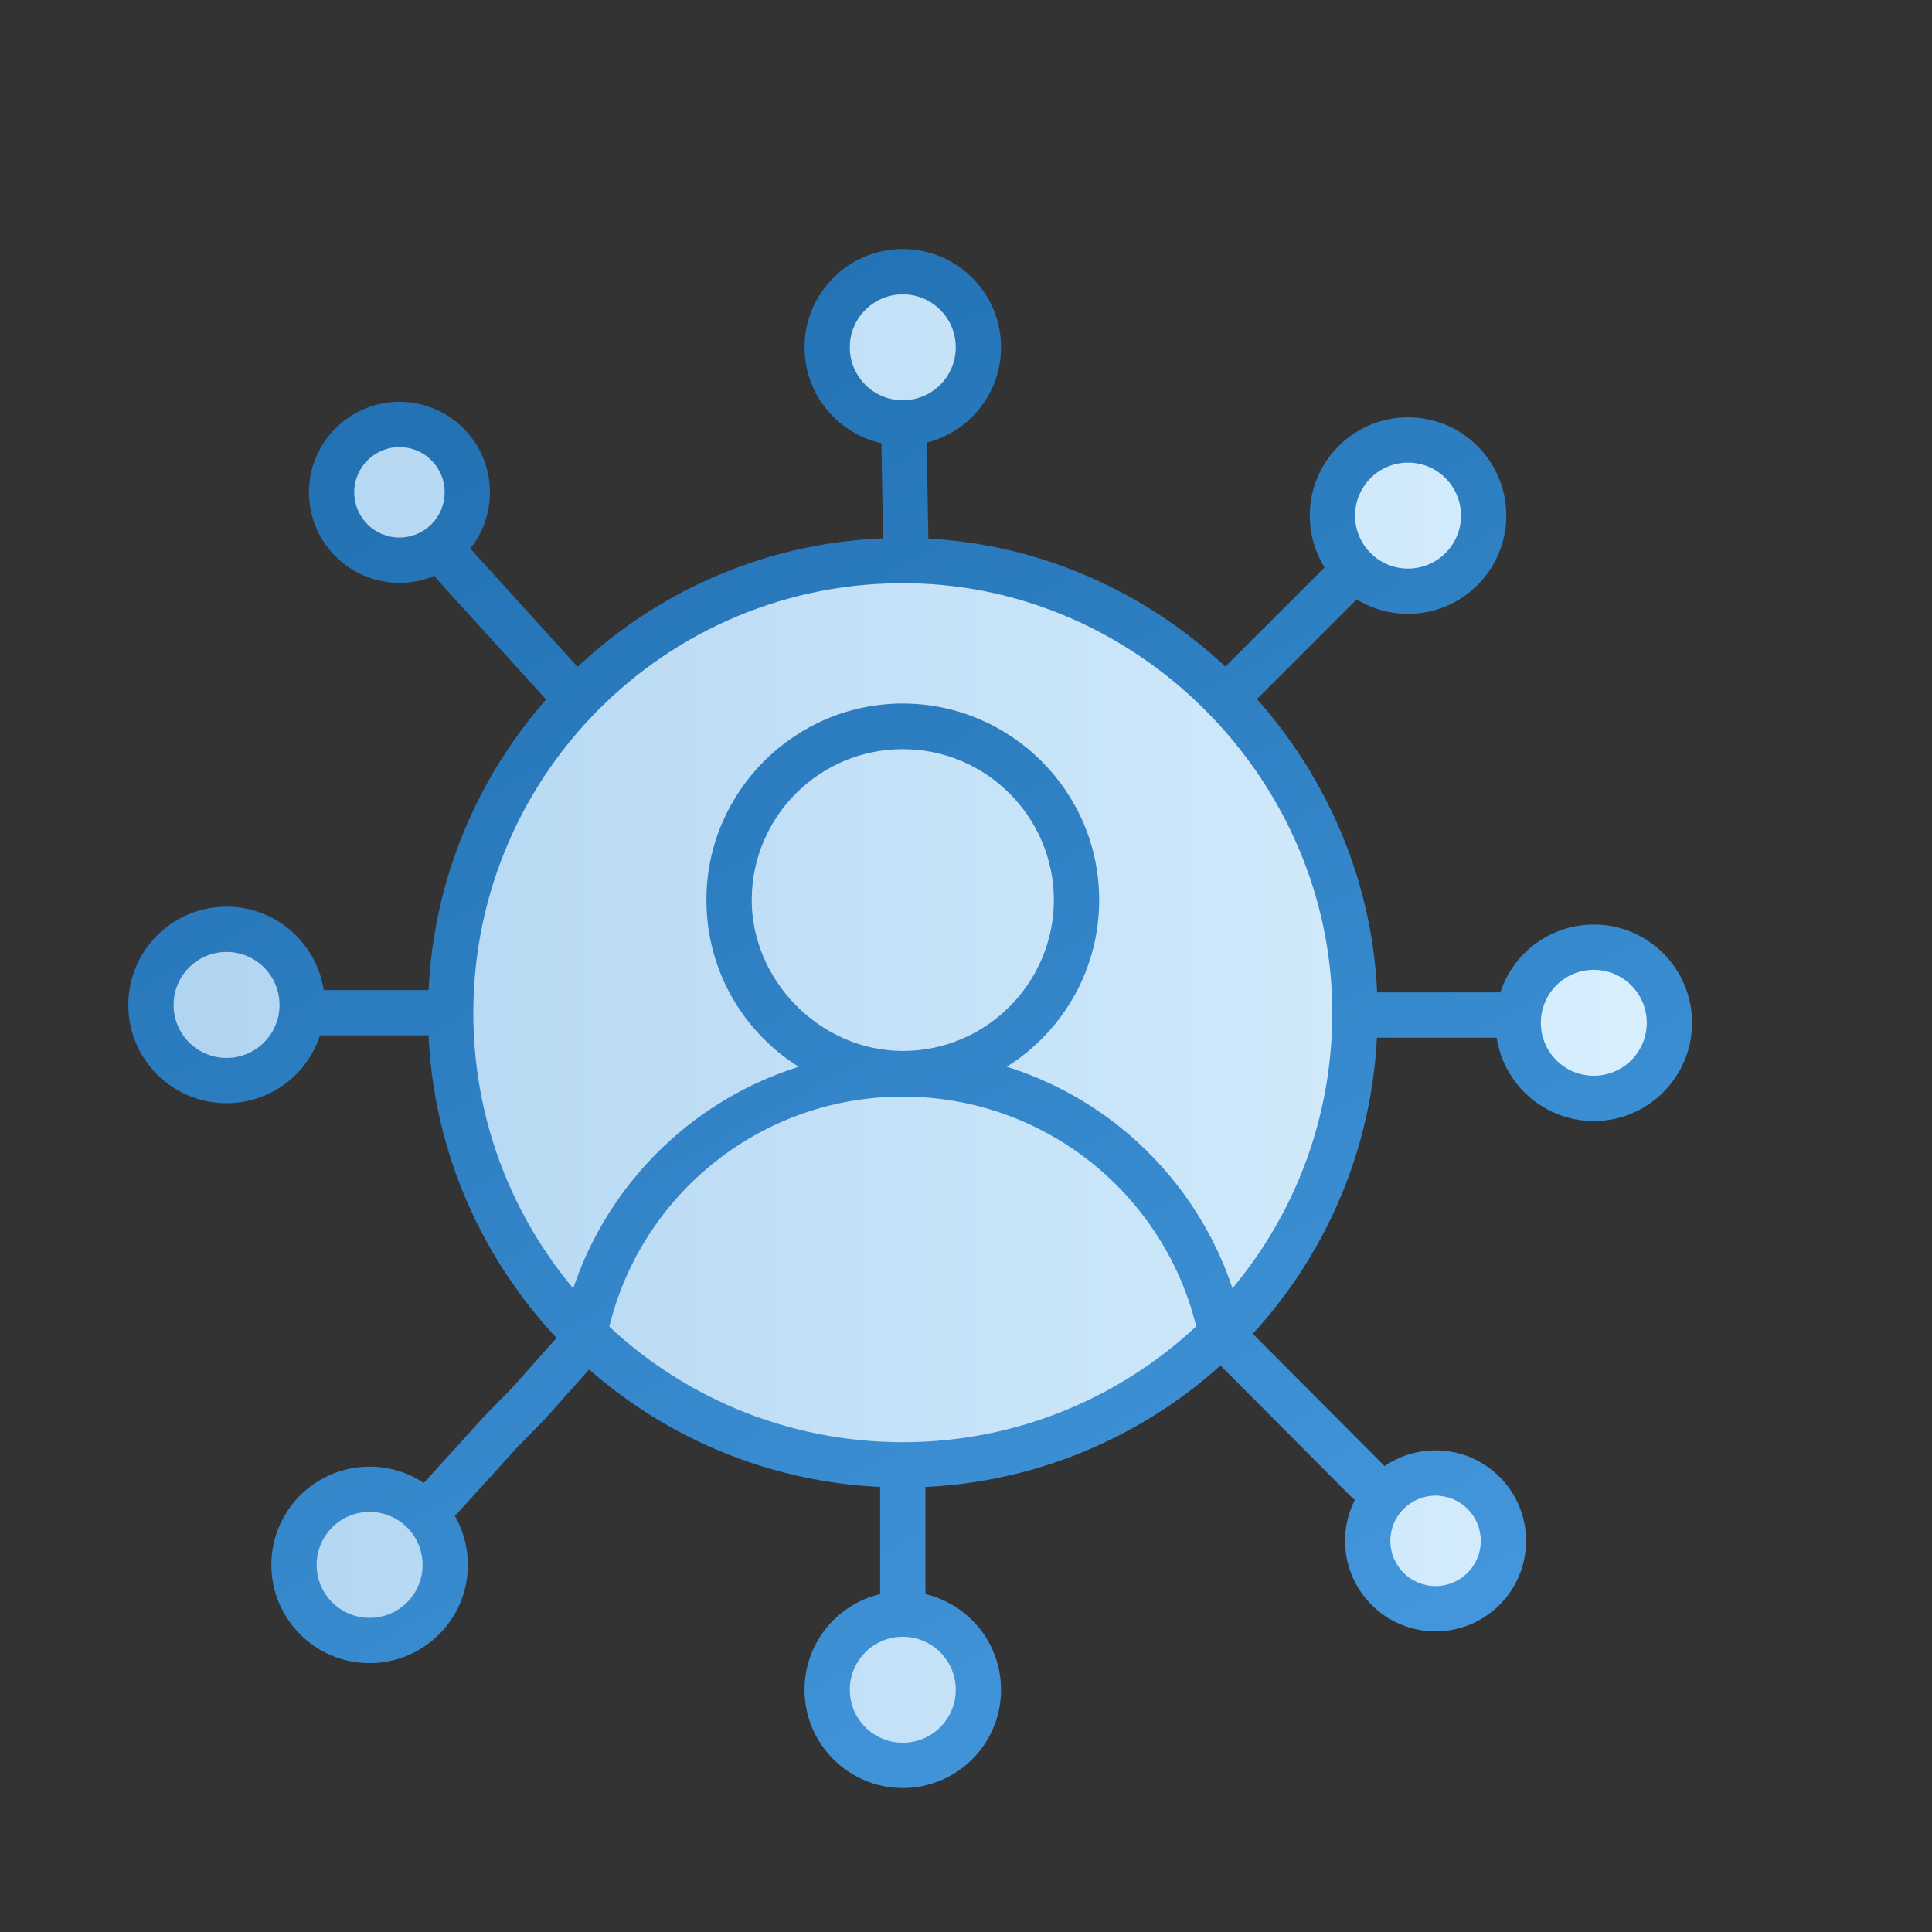
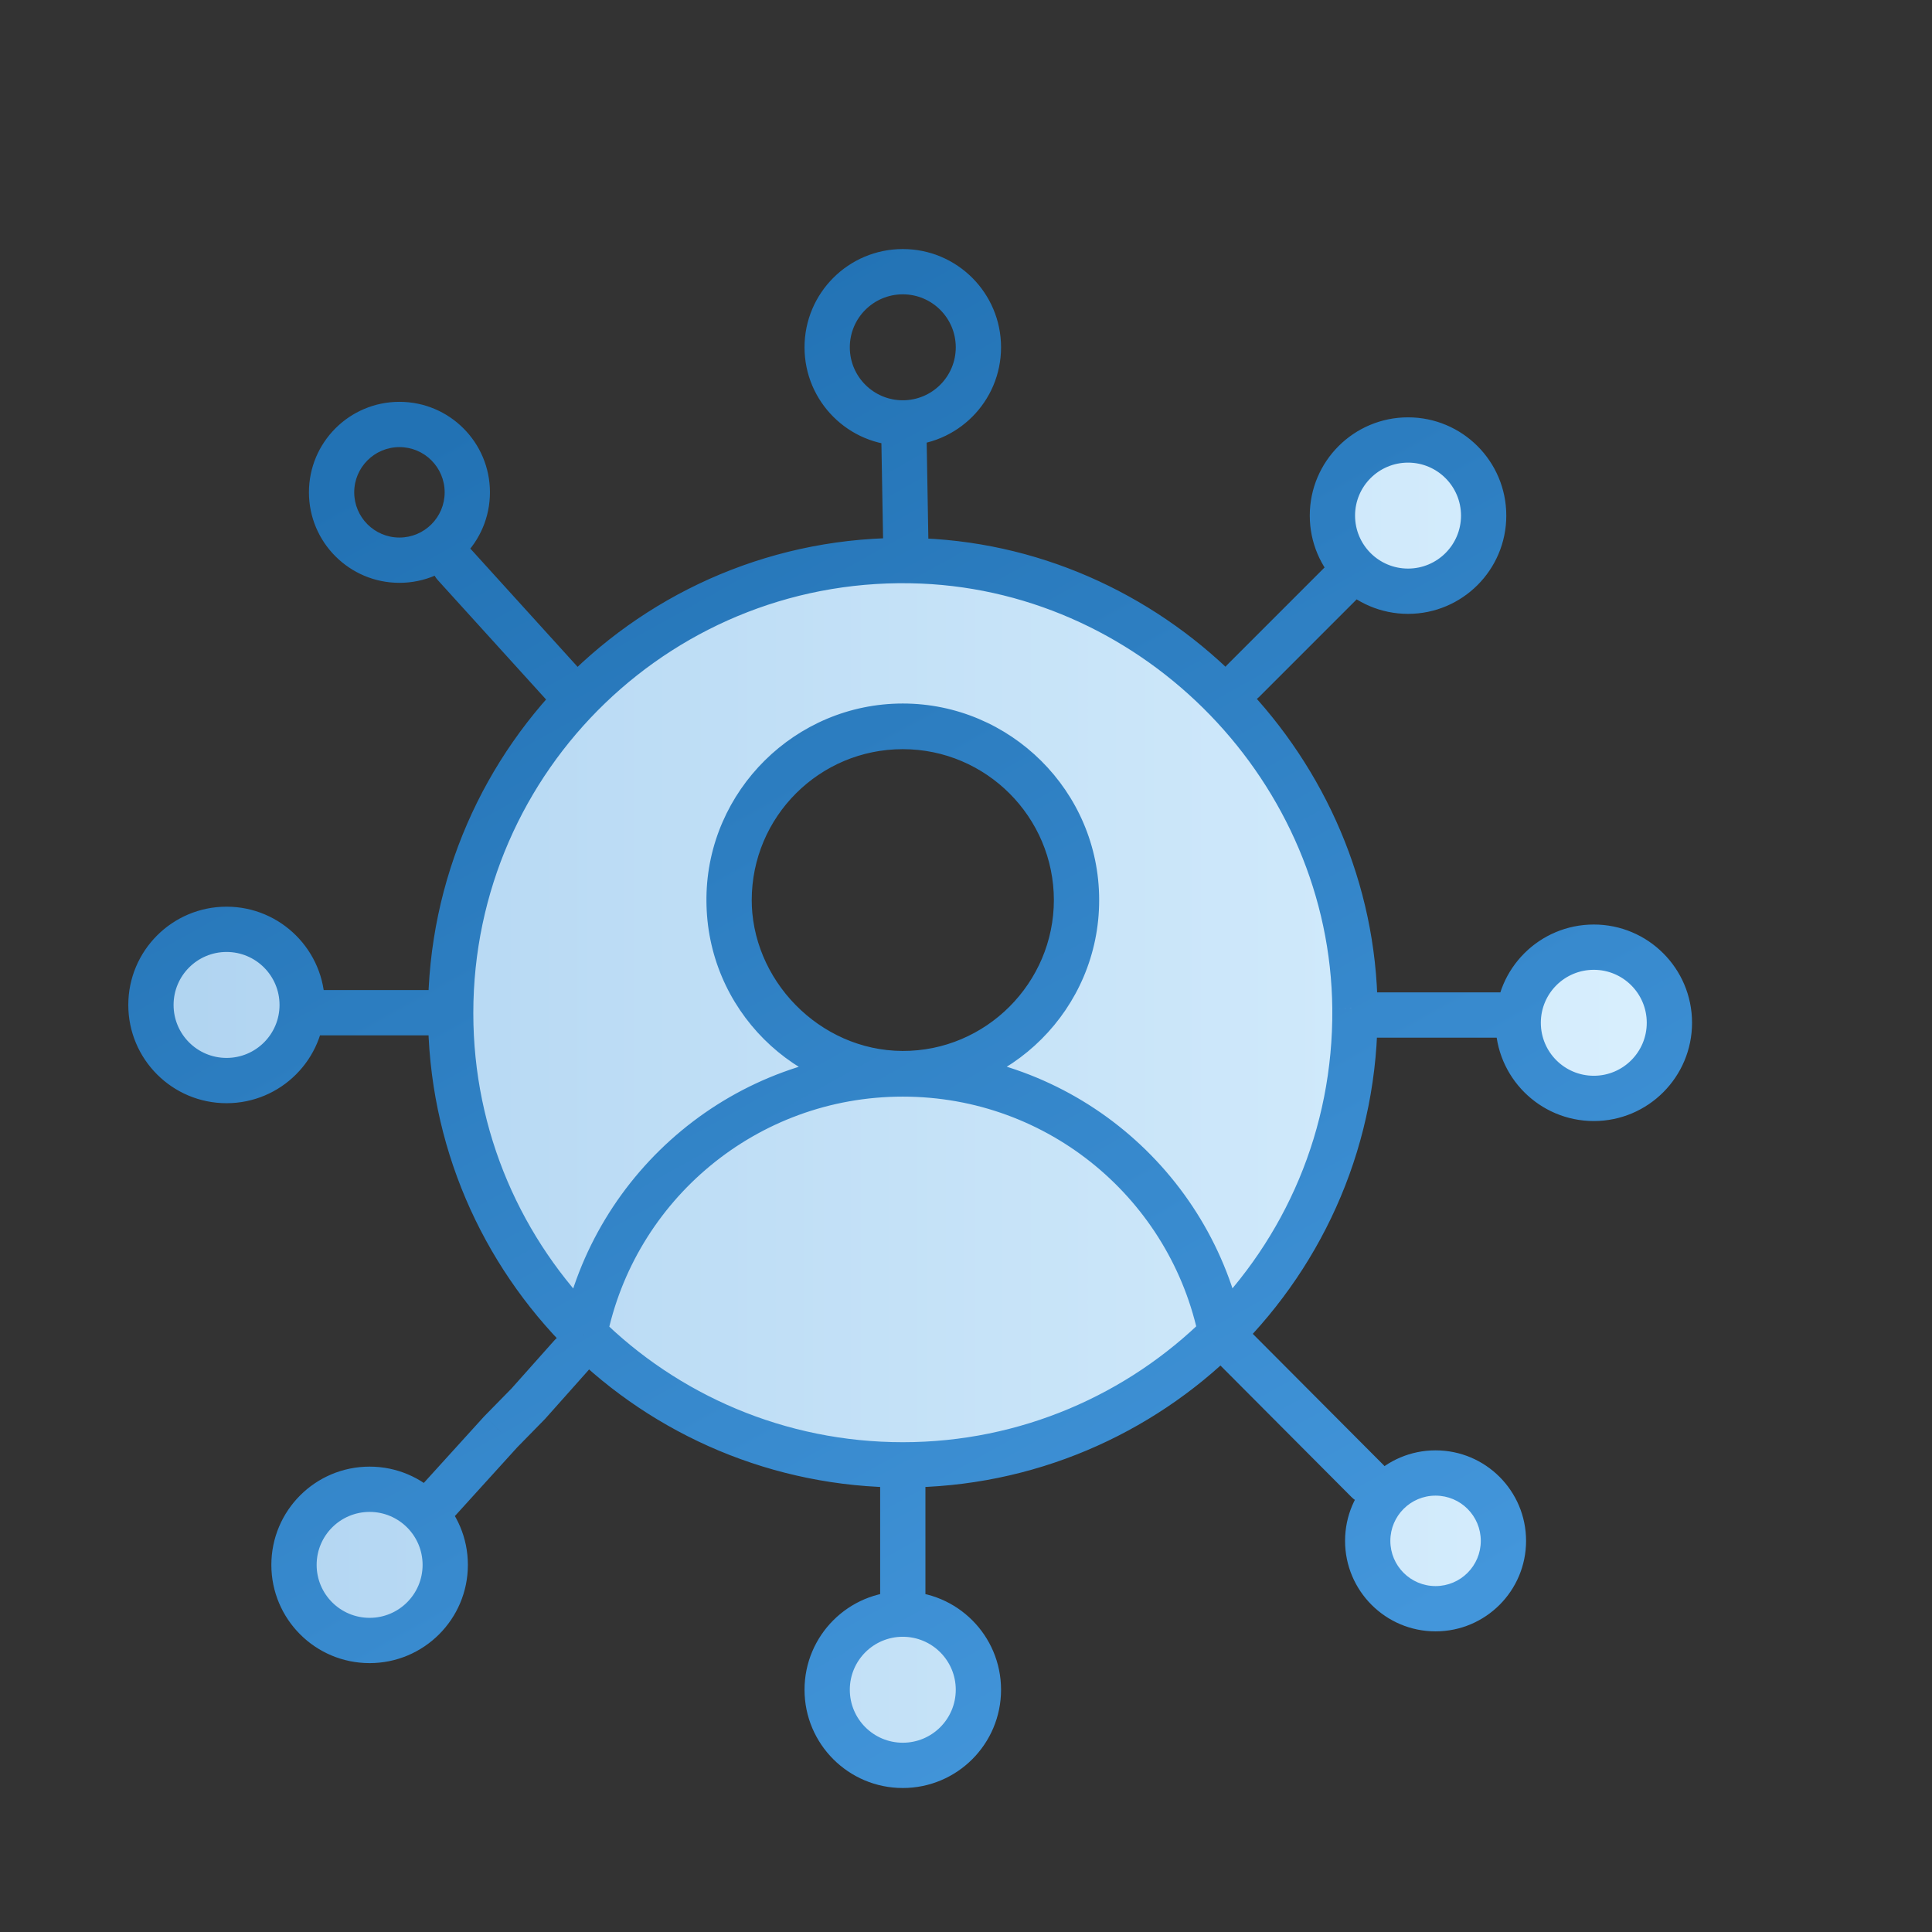
<svg xmlns="http://www.w3.org/2000/svg" width="64" height="64" viewBox="0 0 64 64" fill="none">
  <rect x="0" y="0" width="64" height="64" fill="#333333" stroke="none" />
-   <path d="M40.452 44.183C37.755 46.855 34.017 48.525 29.907 48.525C25.796 48.525 22.058 46.868 19.36 44.196C20.349 39.276 24.691 35.564 29.907 35.564C35.122 35.564 39.463 39.263 40.452 44.183Z" fill="url(#paint0_linear_5032_13196)" />
  <path d="M44.884 33.406C44.922 37.632 43.227 41.434 40.452 44.196C39.463 39.276 35.121 35.577 29.906 35.577C33.079 35.577 35.661 32.995 35.661 29.822C35.661 26.649 33.079 24.067 29.906 24.067C26.733 24.067 24.152 26.636 24.152 29.822C24.152 33.008 26.733 35.577 29.906 35.577C24.691 35.577 20.349 39.276 19.36 44.196C16.624 41.473 14.929 37.722 14.929 33.56C14.929 25.069 21.981 18.223 30.549 18.582C38.397 18.916 44.807 25.545 44.884 33.406Z" fill="url(#paint1_linear_5032_13196)" />
-   <path d="M35.661 29.809C35.661 32.982 33.066 35.577 29.893 35.564C26.721 35.551 24.113 32.853 24.152 29.732C24.19 26.611 26.759 24.055 29.906 24.055C33.053 24.055 35.661 26.623 35.661 29.809Z" fill="url(#paint2_linear_5032_13196)" />
  <path d="M40.452 44.183C37.755 46.855 34.017 48.525 29.907 48.525C25.796 48.525 22.058 46.868 19.36 44.196C20.349 39.276 24.691 35.564 29.907 35.564C35.122 35.564 39.463 39.263 40.452 44.183Z" fill="url(#paint3_linear_5032_13196)" />
-   <path d="M46.643 19.585C48.026 19.585 49.148 18.463 49.148 17.08C49.148 15.696 48.026 14.575 46.643 14.575C45.26 14.575 44.138 15.696 44.138 17.08C44.138 18.463 45.26 19.585 46.643 19.585Z" fill="url(#paint4_linear_5032_13196)" />
+   <path d="M46.643 19.585C48.026 19.585 49.148 18.463 49.148 17.08C49.148 15.696 48.026 14.575 46.643 14.575C45.26 14.575 44.138 15.696 44.138 17.08C44.138 18.463 45.26 19.585 46.643 19.585" fill="url(#paint4_linear_5032_13196)" />
  <path d="M7.505 35.795C8.888 35.795 10.01 34.674 10.01 33.29C10.01 31.907 8.888 30.785 7.505 30.785C6.121 30.785 5 31.907 5 33.29C5 34.674 6.121 35.795 7.505 35.795Z" fill="url(#paint5_linear_5032_13196)" />
  <path d="M12.244 54.343C13.627 54.343 14.749 53.222 14.749 51.839C14.749 50.455 13.627 49.334 12.244 49.334C10.861 49.334 9.739 50.455 9.739 51.839C9.739 53.222 10.861 54.343 12.244 54.343Z" fill="url(#paint6_linear_5032_13196)" />
  <path d="M29.906 58.48C31.29 58.48 32.411 57.358 32.411 55.975C32.411 54.592 31.29 53.47 29.906 53.47C28.523 53.47 27.401 54.592 27.401 55.975C27.401 57.358 28.523 58.48 29.906 58.48Z" fill="url(#paint7_linear_5032_13196)" />
-   <path d="M29.906 14.01C31.29 14.01 32.411 12.888 32.411 11.505C32.411 10.121 31.29 9 29.906 9C28.523 9 27.401 10.121 27.401 11.505C27.401 12.888 28.523 14.01 29.906 14.01Z" fill="url(#paint8_linear_5032_13196)" />
  <path d="M47.555 53.291C48.797 53.291 49.803 52.284 49.803 51.043C49.803 49.801 48.797 48.795 47.555 48.795C46.314 48.795 45.307 49.801 45.307 51.043C45.307 52.284 46.314 53.291 47.555 53.291Z" fill="url(#paint9_linear_5032_13196)" />
-   <path d="M13.232 18.557C14.474 18.557 15.48 17.55 15.48 16.309C15.48 15.067 14.474 14.061 13.232 14.061C11.991 14.061 10.984 15.067 10.984 16.309C10.984 17.55 11.991 18.557 13.232 18.557Z" fill="url(#paint10_linear_5032_13196)" />
  <path d="M52.797 36.386C54.18 36.386 55.301 35.264 55.301 33.881C55.301 32.498 54.18 31.376 52.797 31.376C51.413 31.376 50.292 32.498 50.292 33.881C50.292 35.264 51.413 36.386 52.797 36.386Z" fill="url(#paint11_linear_5032_13196)" />
  <path d="M40.452 44.183L40.98 44.716L41.267 44.431L41.188 44.035L40.452 44.183ZM19.36 44.196L18.831 44.727L18.832 44.729L19.36 44.196ZM44.884 33.406L45.634 33.399L45.634 33.398L44.884 33.406ZM40.452 44.196L39.717 44.344L39.761 44.565L39.921 44.725L40.452 44.196ZM30.549 18.582L30.58 17.833L30.58 17.833L30.549 18.582ZM40.654 22.022C40.361 22.314 40.361 22.789 40.654 23.082C40.947 23.375 41.422 23.375 41.715 23.082L40.654 22.022ZM45.041 19.755C45.334 19.462 45.334 18.988 45.041 18.695C44.749 18.402 44.274 18.402 43.981 18.695L45.041 19.755ZM14.724 34.297C15.138 34.297 15.474 33.961 15.474 33.547C15.474 33.133 15.138 32.797 14.724 32.797V34.297ZM10.511 32.797C10.096 32.797 9.761 33.133 9.761 33.547C9.761 33.961 10.096 34.297 10.511 34.297V32.797ZM16.585 47.433L16.05 46.908C16.043 46.915 16.037 46.922 16.03 46.929L16.585 47.433ZM13.898 49.279C13.619 49.586 13.643 50.061 13.949 50.339C14.256 50.617 14.73 50.594 15.009 50.287L13.898 49.279ZM17.5 46.5L18.035 47.025C18.044 47.017 18.052 47.008 18.06 46.999L17.5 46.5ZM19.483 45.401C19.759 45.092 19.732 44.618 19.422 44.342C19.113 44.067 18.639 44.094 18.363 44.403L19.483 45.401ZM30.656 49.27C30.656 48.855 30.321 48.52 29.906 48.52C29.492 48.52 29.156 48.855 29.156 49.27H30.656ZM29.156 52.969C29.156 53.383 29.492 53.719 29.906 53.719C30.321 53.719 30.656 53.383 30.656 52.969H29.156ZM29.26 18.236C29.267 18.65 29.608 18.98 30.023 18.973C30.437 18.966 30.767 18.624 30.759 18.21L29.26 18.236ZM30.695 14.511C30.688 14.096 30.346 13.766 29.932 13.774C29.518 13.781 29.188 14.122 29.195 14.537L30.695 14.511ZM44.776 49.598C45.069 49.891 45.544 49.892 45.837 49.599C46.13 49.307 46.131 48.832 45.839 48.539L44.776 49.598ZM18.264 23.364C18.543 23.671 19.017 23.694 19.324 23.416C19.631 23.137 19.654 22.663 19.375 22.356L18.264 23.364ZM15.612 18.207C15.333 17.9 14.859 17.877 14.552 18.155C14.245 18.434 14.222 18.908 14.501 19.215L15.612 18.207ZM45.578 32.874C45.163 32.874 44.828 33.21 44.828 33.624C44.828 34.038 45.163 34.374 45.578 34.374V32.874ZM49.791 34.374C50.205 34.374 50.541 34.038 50.541 33.624C50.541 33.21 50.205 32.874 49.791 32.874V34.374ZM39.925 43.65C37.361 46.189 33.811 47.775 29.907 47.775V49.275C34.223 49.275 38.148 47.52 40.98 44.716L39.925 43.65ZM29.907 47.775C26.001 47.775 22.45 46.201 19.888 43.663L18.832 44.729C21.665 47.535 25.591 49.275 29.907 49.275V47.775ZM20.096 44.344C21.016 39.766 25.056 36.314 29.907 36.314V34.814C24.326 34.814 19.683 38.786 18.625 44.048L20.096 44.344ZM29.907 36.314C34.758 36.314 38.797 39.755 39.717 44.331L41.188 44.035C40.13 38.772 35.485 34.814 29.907 34.814V36.314ZM44.134 33.413C44.17 37.428 42.561 41.039 39.923 43.664L40.981 44.727C43.892 41.83 45.674 37.836 45.634 33.399L44.134 33.413ZM41.187 44.048C40.129 38.785 35.485 34.827 29.906 34.827V36.327C34.758 36.327 38.797 39.768 39.717 44.344L41.187 44.048ZM29.906 36.327C33.493 36.327 36.411 33.409 36.411 29.822H34.911C34.911 32.581 32.665 34.827 29.906 34.827V36.327ZM36.411 29.822C36.411 26.235 33.493 23.317 29.906 23.317V24.817C32.665 24.817 34.911 27.064 34.911 29.822H36.411ZM29.906 23.317C26.32 23.317 23.402 26.221 23.402 29.822H24.902C24.902 27.052 27.147 24.817 29.906 24.817V23.317ZM23.402 29.822C23.402 33.423 26.32 36.327 29.906 36.327V34.827C27.147 34.827 24.902 32.592 24.902 29.822H23.402ZM29.906 34.827C24.327 34.827 19.683 38.785 18.625 44.048L20.096 44.344C21.015 39.768 25.055 36.327 29.906 36.327V34.827ZM19.889 43.664C17.288 41.075 15.679 37.513 15.679 33.56H14.179C14.179 37.931 15.961 41.87 18.831 44.727L19.889 43.664ZM15.679 33.56C15.679 25.493 22.378 18.99 30.517 19.332L30.58 17.833C21.583 17.455 14.179 24.645 14.179 33.56H15.679ZM30.517 19.332C37.966 19.649 44.061 25.95 44.134 33.413L45.634 33.398C45.553 25.139 38.828 18.184 30.58 17.833L30.517 19.332ZM34.911 29.809C34.911 32.568 32.652 34.825 29.896 34.814L29.89 36.314C33.48 36.328 36.411 33.395 36.411 29.809H34.911ZM29.896 34.814C27.144 34.803 24.868 32.45 24.901 29.741L23.402 29.723C23.358 33.257 26.297 36.299 29.89 36.314L29.896 34.814ZM24.901 29.741C24.935 27.029 27.171 24.805 29.906 24.805V23.305C26.348 23.305 23.445 26.192 23.402 29.723L24.901 29.741ZM29.906 24.805C32.642 24.805 34.911 27.041 34.911 29.809H36.411C36.411 26.206 33.464 23.305 29.906 23.305V24.805ZM41.715 23.082L45.041 19.755L43.981 18.695L40.654 22.022L41.715 23.082ZM48.398 17.08C48.398 18.049 47.612 18.835 46.643 18.835V20.335C48.441 20.335 49.898 18.877 49.898 17.08H48.398ZM46.643 18.835C45.674 18.835 44.888 18.049 44.888 17.08H43.388C43.388 18.877 44.846 20.335 46.643 20.335V18.835ZM44.888 17.08C44.888 16.111 45.674 15.325 46.643 15.325V13.825C44.846 13.825 43.388 15.282 43.388 17.08H44.888ZM46.643 15.325C47.612 15.325 48.398 16.111 48.398 17.08H49.898C49.898 15.282 48.441 13.825 46.643 13.825V15.325ZM14.724 32.797H10.511V34.297H14.724V32.797ZM9.26 33.29C9.26 34.26 8.474 35.045 7.505 35.045V36.545C9.302 36.545 10.76 35.088 10.76 33.29H9.26ZM7.505 35.045C6.536 35.045 5.75 34.26 5.75 33.29H4.25C4.25 35.088 5.707 36.545 7.505 36.545V35.045ZM5.75 33.29C5.75 32.321 6.536 31.535 7.505 31.535V30.035C5.707 30.035 4.25 31.493 4.25 33.29H5.75ZM7.505 31.535C8.474 31.535 9.26 32.321 9.26 33.29H10.76C10.76 31.493 9.302 30.035 7.505 30.035V31.535ZM16.03 46.929L13.898 49.279L15.009 50.287L17.141 47.937L16.03 46.929ZM13.999 51.839C13.999 52.808 13.213 53.593 12.244 53.593V55.093C14.041 55.093 15.499 53.636 15.499 51.839H13.999ZM12.244 53.593C11.275 53.593 10.489 52.808 10.489 51.839H8.989C8.989 53.636 10.446 55.093 12.244 55.093V53.593ZM10.489 51.839C10.489 50.869 11.275 50.084 12.244 50.084V48.584C10.446 48.584 8.989 50.041 8.989 51.839H10.489ZM12.244 50.084C13.213 50.084 13.999 50.869 13.999 51.839H15.499C15.499 50.041 14.041 48.584 12.244 48.584V50.084ZM18.06 46.999L19.483 45.401L18.363 44.403L16.94 46.001L18.06 46.999ZM29.156 49.27V52.969H30.656V49.27H29.156ZM31.661 55.975C31.661 56.944 30.875 57.73 29.906 57.73V59.23C31.704 59.23 33.161 57.773 33.161 55.975H31.661ZM29.906 57.73C28.937 57.73 28.151 56.944 28.151 55.975H26.651C26.651 57.773 28.109 59.23 29.906 59.23V57.73ZM28.151 55.975C28.151 55.006 28.937 54.22 29.906 54.22V52.72C28.109 52.72 26.651 54.177 26.651 55.975H28.151ZM29.906 54.22C30.875 54.22 31.661 55.006 31.661 55.975H33.161C33.161 54.177 31.704 52.72 29.906 52.72V54.22ZM30.759 18.21L30.695 14.511L29.195 14.537L29.26 18.236L30.759 18.21ZM31.661 11.505C31.661 12.474 30.875 13.26 29.906 13.26V14.76C31.704 14.76 33.161 13.302 33.161 11.505H31.661ZM29.906 13.26C28.937 13.26 28.151 12.474 28.151 11.505H26.651C26.651 13.302 28.109 14.76 29.906 14.76V13.26ZM28.151 11.505C28.151 10.536 28.937 9.75 29.906 9.75V8.25C28.109 8.25 26.651 9.707 26.651 11.505H28.151ZM29.906 9.75C30.875 9.75 31.661 10.536 31.661 11.505H33.161C33.161 9.707 31.704 8.25 29.906 8.25V9.75ZM39.921 44.725L44.776 49.598L45.839 48.539L40.983 43.666L39.921 44.725ZM49.053 51.043C49.053 51.87 48.383 52.541 47.555 52.541V54.041C49.211 54.041 50.553 52.698 50.553 51.043H49.053ZM47.555 52.541C46.728 52.541 46.057 51.87 46.057 51.043H44.557C44.557 52.698 45.9 54.041 47.555 54.041V52.541ZM46.057 51.043C46.057 50.215 46.728 49.545 47.555 49.545V48.045C45.9 48.045 44.557 49.387 44.557 51.043H46.057ZM47.555 49.545C48.383 49.545 49.053 50.215 49.053 51.043H50.553C50.553 49.387 49.211 48.045 47.555 48.045V49.545ZM19.375 22.356L15.612 18.207L14.501 19.215L18.264 23.364L19.375 22.356ZM14.73 16.309C14.73 17.136 14.06 17.807 13.232 17.807V19.307C14.888 19.307 16.23 17.965 16.23 16.309H14.73ZM13.232 17.807C12.405 17.807 11.734 17.136 11.734 16.309H10.234C10.234 17.965 11.577 19.307 13.232 19.307V17.807ZM11.734 16.309C11.734 15.482 12.405 14.811 13.232 14.811V13.311C11.577 13.311 10.234 14.653 10.234 16.309H11.734ZM13.232 14.811C14.06 14.811 14.73 15.482 14.73 16.309H16.23C16.23 14.653 14.888 13.311 13.232 13.311V14.811ZM45.578 34.374H49.791V32.874H45.578V34.374ZM54.551 33.881C54.551 34.85 53.766 35.636 52.797 35.636V37.136C54.594 37.136 56.051 35.678 56.051 33.881H54.551ZM52.797 35.636C51.827 35.636 51.042 34.85 51.042 33.881H49.542C49.542 35.678 50.999 37.136 52.797 37.136V35.636ZM51.042 33.881C51.042 32.912 51.827 32.126 52.797 32.126V30.626C50.999 30.626 49.542 32.083 49.542 33.881H51.042ZM52.797 32.126C53.766 32.126 54.551 32.912 54.551 33.881H56.051C56.051 32.083 54.594 30.626 52.797 30.626V32.126ZM17.121 47.958L18.035 47.025L16.965 45.975L16.05 46.908L17.121 47.958Z" fill="url(#paint12_linear_5032_13196)" />
  <defs>
    <linearGradient id="paint0_linear_5032_13196" x1="5" y1="9" x2="57.661" y2="9" gradientUnits="userSpaceOnUse">
      <stop stop-color="#B0D4F1" />
      <stop offset="0" stop-color="#B0D4F1" />
      <stop offset="1" stop-color="#DAF0FE" />
      <stop offset="1" stop-color="white" stop-opacity="0.52" />
    </linearGradient>
    <linearGradient id="paint1_linear_5032_13196" x1="5" y1="9" x2="57.661" y2="9" gradientUnits="userSpaceOnUse">
      <stop stop-color="#B0D4F1" />
      <stop offset="0" stop-color="#B0D4F1" />
      <stop offset="1" stop-color="#DAF0FE" />
      <stop offset="1" stop-color="white" stop-opacity="0.52" />
    </linearGradient>
    <linearGradient id="paint2_linear_5032_13196" x1="5" y1="9" x2="57.661" y2="9" gradientUnits="userSpaceOnUse">
      <stop stop-color="#B0D4F1" />
      <stop offset="0" stop-color="#B0D4F1" />
      <stop offset="1" stop-color="#DAF0FE" />
      <stop offset="1" stop-color="white" stop-opacity="0.52" />
    </linearGradient>
    <linearGradient id="paint3_linear_5032_13196" x1="5" y1="9" x2="57.661" y2="9" gradientUnits="userSpaceOnUse">
      <stop stop-color="#B0D4F1" />
      <stop offset="0" stop-color="#B0D4F1" />
      <stop offset="1" stop-color="#DAF0FE" />
      <stop offset="1" stop-color="white" stop-opacity="0.52" />
    </linearGradient>
    <linearGradient id="paint4_linear_5032_13196" x1="5" y1="9" x2="57.661" y2="9" gradientUnits="userSpaceOnUse">
      <stop stop-color="#B0D4F1" />
      <stop offset="0" stop-color="#B0D4F1" />
      <stop offset="1" stop-color="#DAF0FE" />
      <stop offset="1" stop-color="white" stop-opacity="0.52" />
    </linearGradient>
    <linearGradient id="paint5_linear_5032_13196" x1="5" y1="9" x2="57.661" y2="9" gradientUnits="userSpaceOnUse">
      <stop stop-color="#B0D4F1" />
      <stop offset="0" stop-color="#B0D4F1" />
      <stop offset="1" stop-color="#DAF0FE" />
      <stop offset="1" stop-color="white" stop-opacity="0.52" />
    </linearGradient>
    <linearGradient id="paint6_linear_5032_13196" x1="5" y1="9" x2="57.661" y2="9" gradientUnits="userSpaceOnUse">
      <stop stop-color="#B0D4F1" />
      <stop offset="0" stop-color="#B0D4F1" />
      <stop offset="1" stop-color="#DAF0FE" />
      <stop offset="1" stop-color="white" stop-opacity="0.52" />
    </linearGradient>
    <linearGradient id="paint7_linear_5032_13196" x1="5" y1="9" x2="57.661" y2="9" gradientUnits="userSpaceOnUse">
      <stop stop-color="#B0D4F1" />
      <stop offset="0" stop-color="#B0D4F1" />
      <stop offset="1" stop-color="#DAF0FE" />
      <stop offset="1" stop-color="white" stop-opacity="0.52" />
    </linearGradient>
    <linearGradient id="paint8_linear_5032_13196" x1="5" y1="9" x2="57.661" y2="9" gradientUnits="userSpaceOnUse">
      <stop stop-color="#B0D4F1" />
      <stop offset="0" stop-color="#B0D4F1" />
      <stop offset="1" stop-color="#DAF0FE" />
      <stop offset="1" stop-color="white" stop-opacity="0.52" />
    </linearGradient>
    <linearGradient id="paint9_linear_5032_13196" x1="5" y1="9" x2="57.661" y2="9" gradientUnits="userSpaceOnUse">
      <stop stop-color="#B0D4F1" />
      <stop offset="0" stop-color="#B0D4F1" />
      <stop offset="1" stop-color="#DAF0FE" />
      <stop offset="1" stop-color="white" stop-opacity="0.52" />
    </linearGradient>
    <linearGradient id="paint10_linear_5032_13196" x1="5" y1="9" x2="57.661" y2="9" gradientUnits="userSpaceOnUse">
      <stop stop-color="#B0D4F1" />
      <stop offset="0" stop-color="#B0D4F1" />
      <stop offset="1" stop-color="#DAF0FE" />
      <stop offset="1" stop-color="white" stop-opacity="0.52" />
    </linearGradient>
    <linearGradient id="paint11_linear_5032_13196" x1="5" y1="9" x2="57.661" y2="9" gradientUnits="userSpaceOnUse">
      <stop stop-color="#B0D4F1" />
      <stop offset="0" stop-color="#B0D4F1" />
      <stop offset="1" stop-color="#DAF0FE" />
      <stop offset="1" stop-color="white" stop-opacity="0.52" />
    </linearGradient>
    <linearGradient id="paint12_linear_5032_13196" x1="41.272" y1="56.922" x2="16.873" y2="13.064" gradientUnits="userSpaceOnUse">
      <stop stop-color="#4396DB" />
      <stop offset="1" stop-color="#2272B4" />
    </linearGradient>
  </defs>
</svg>